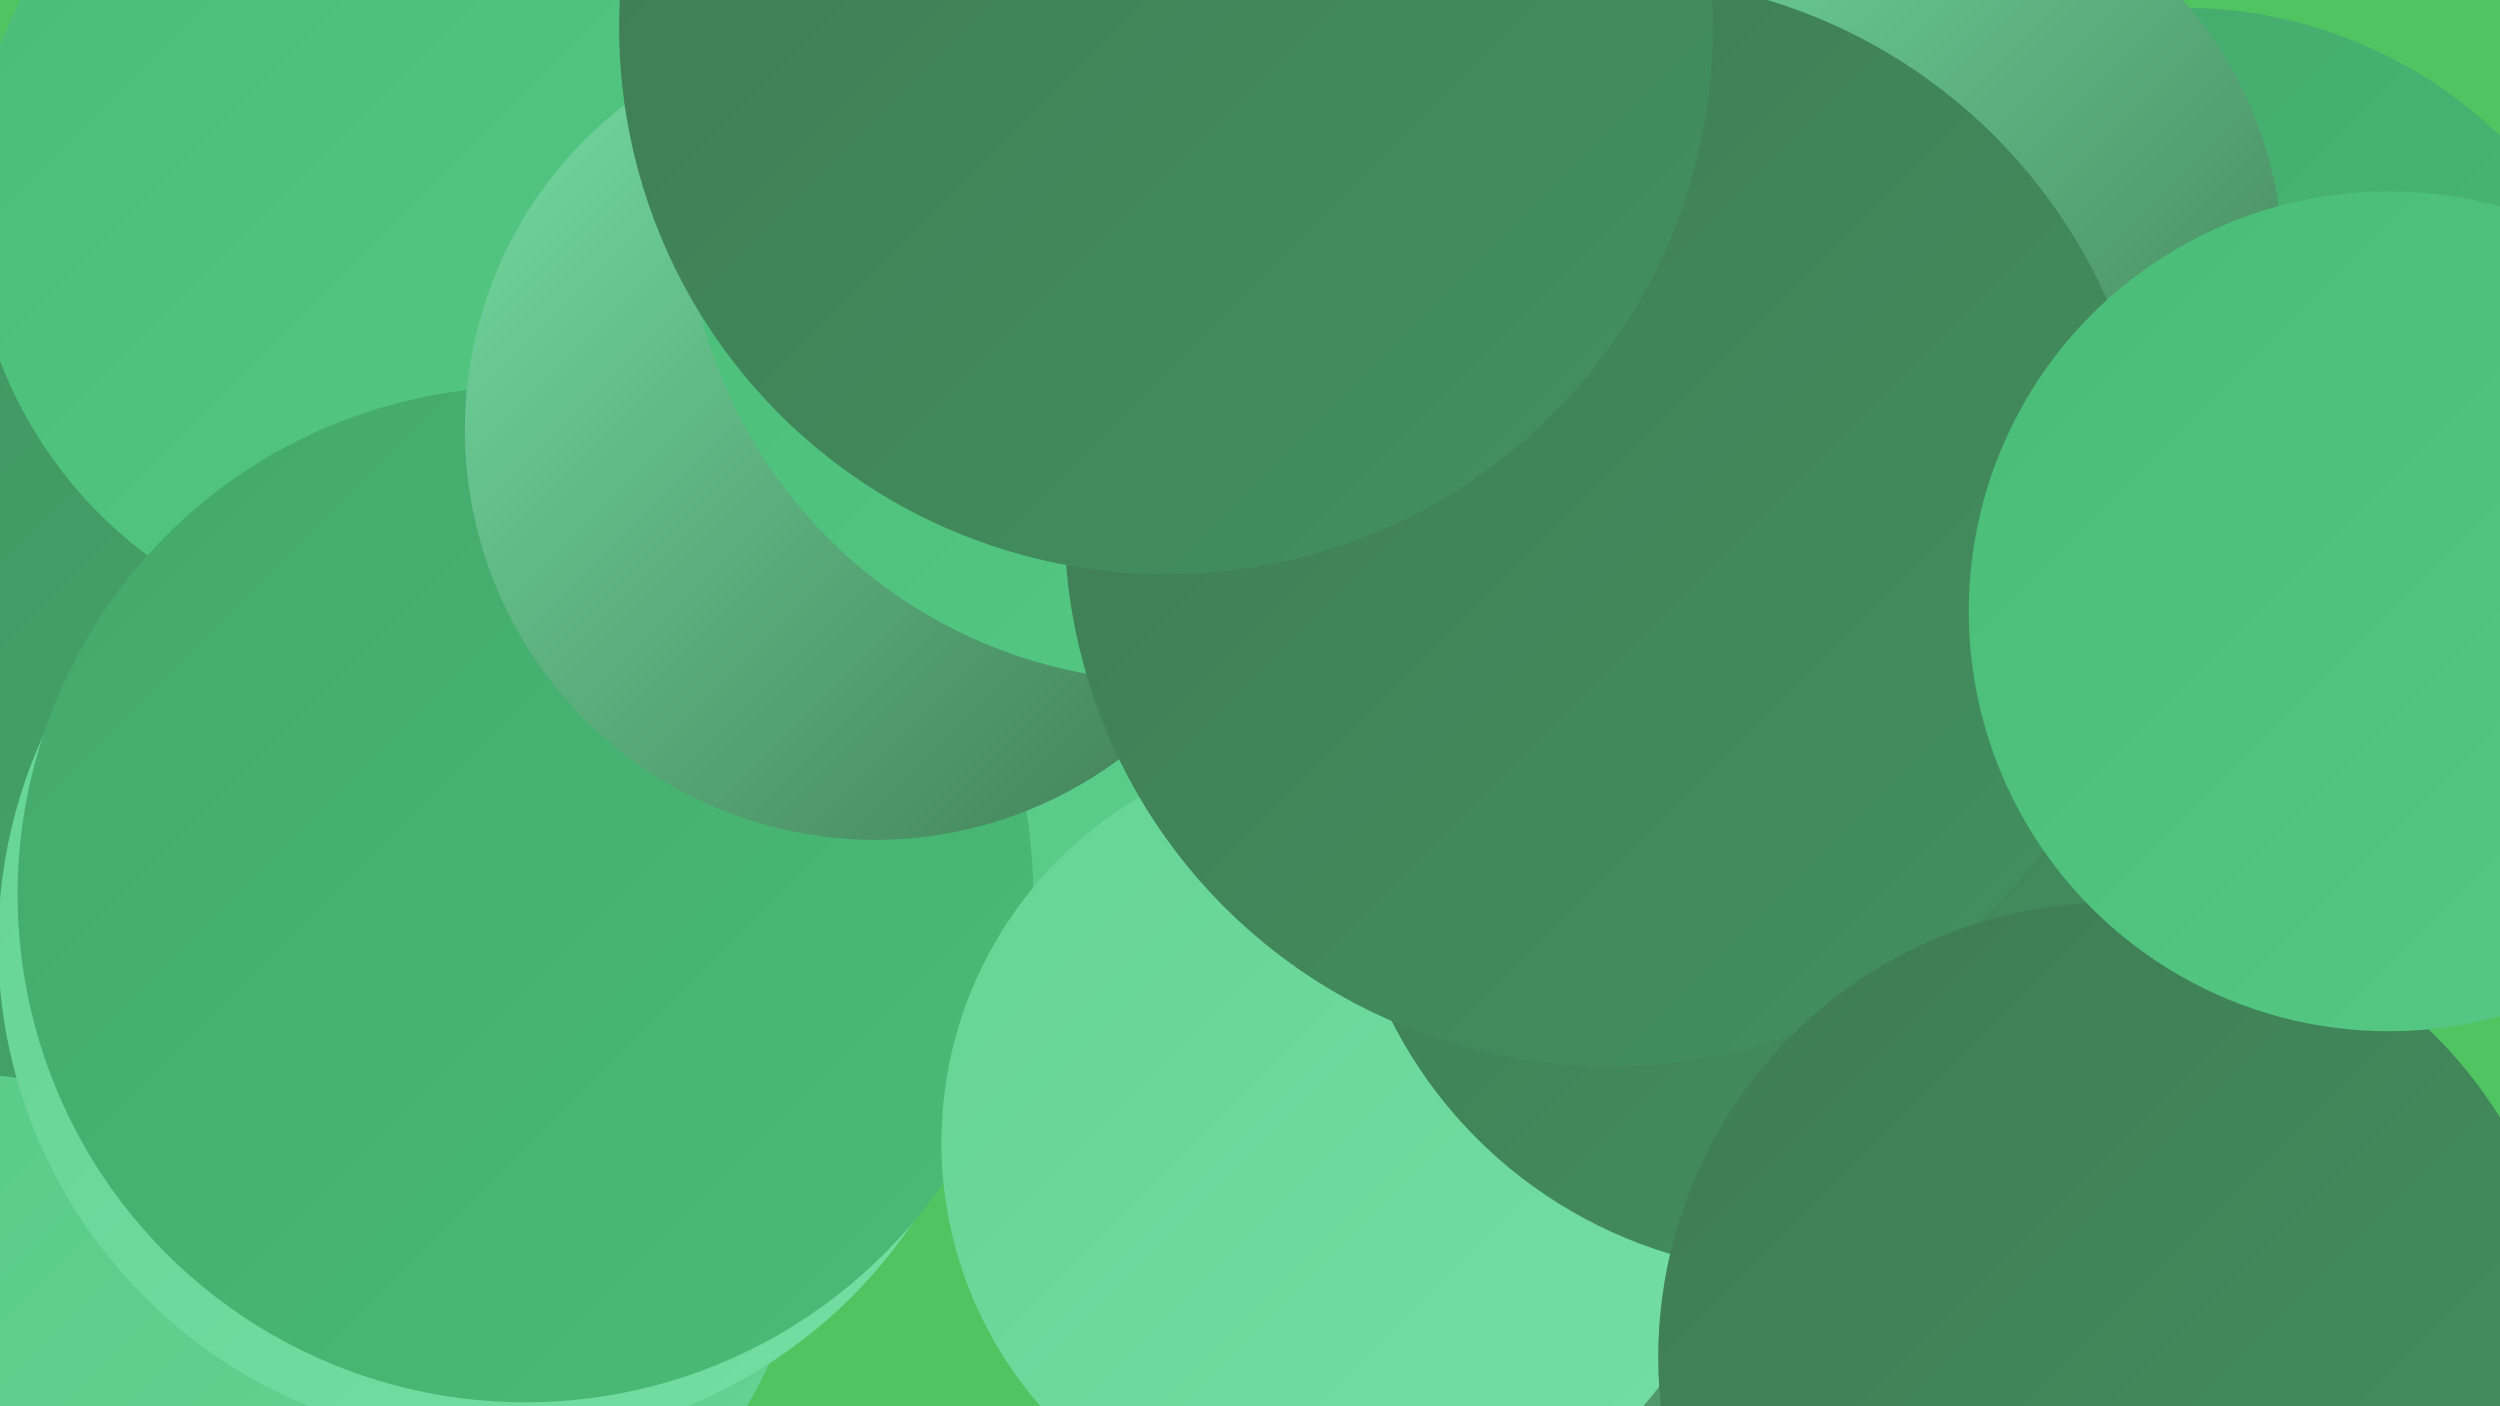
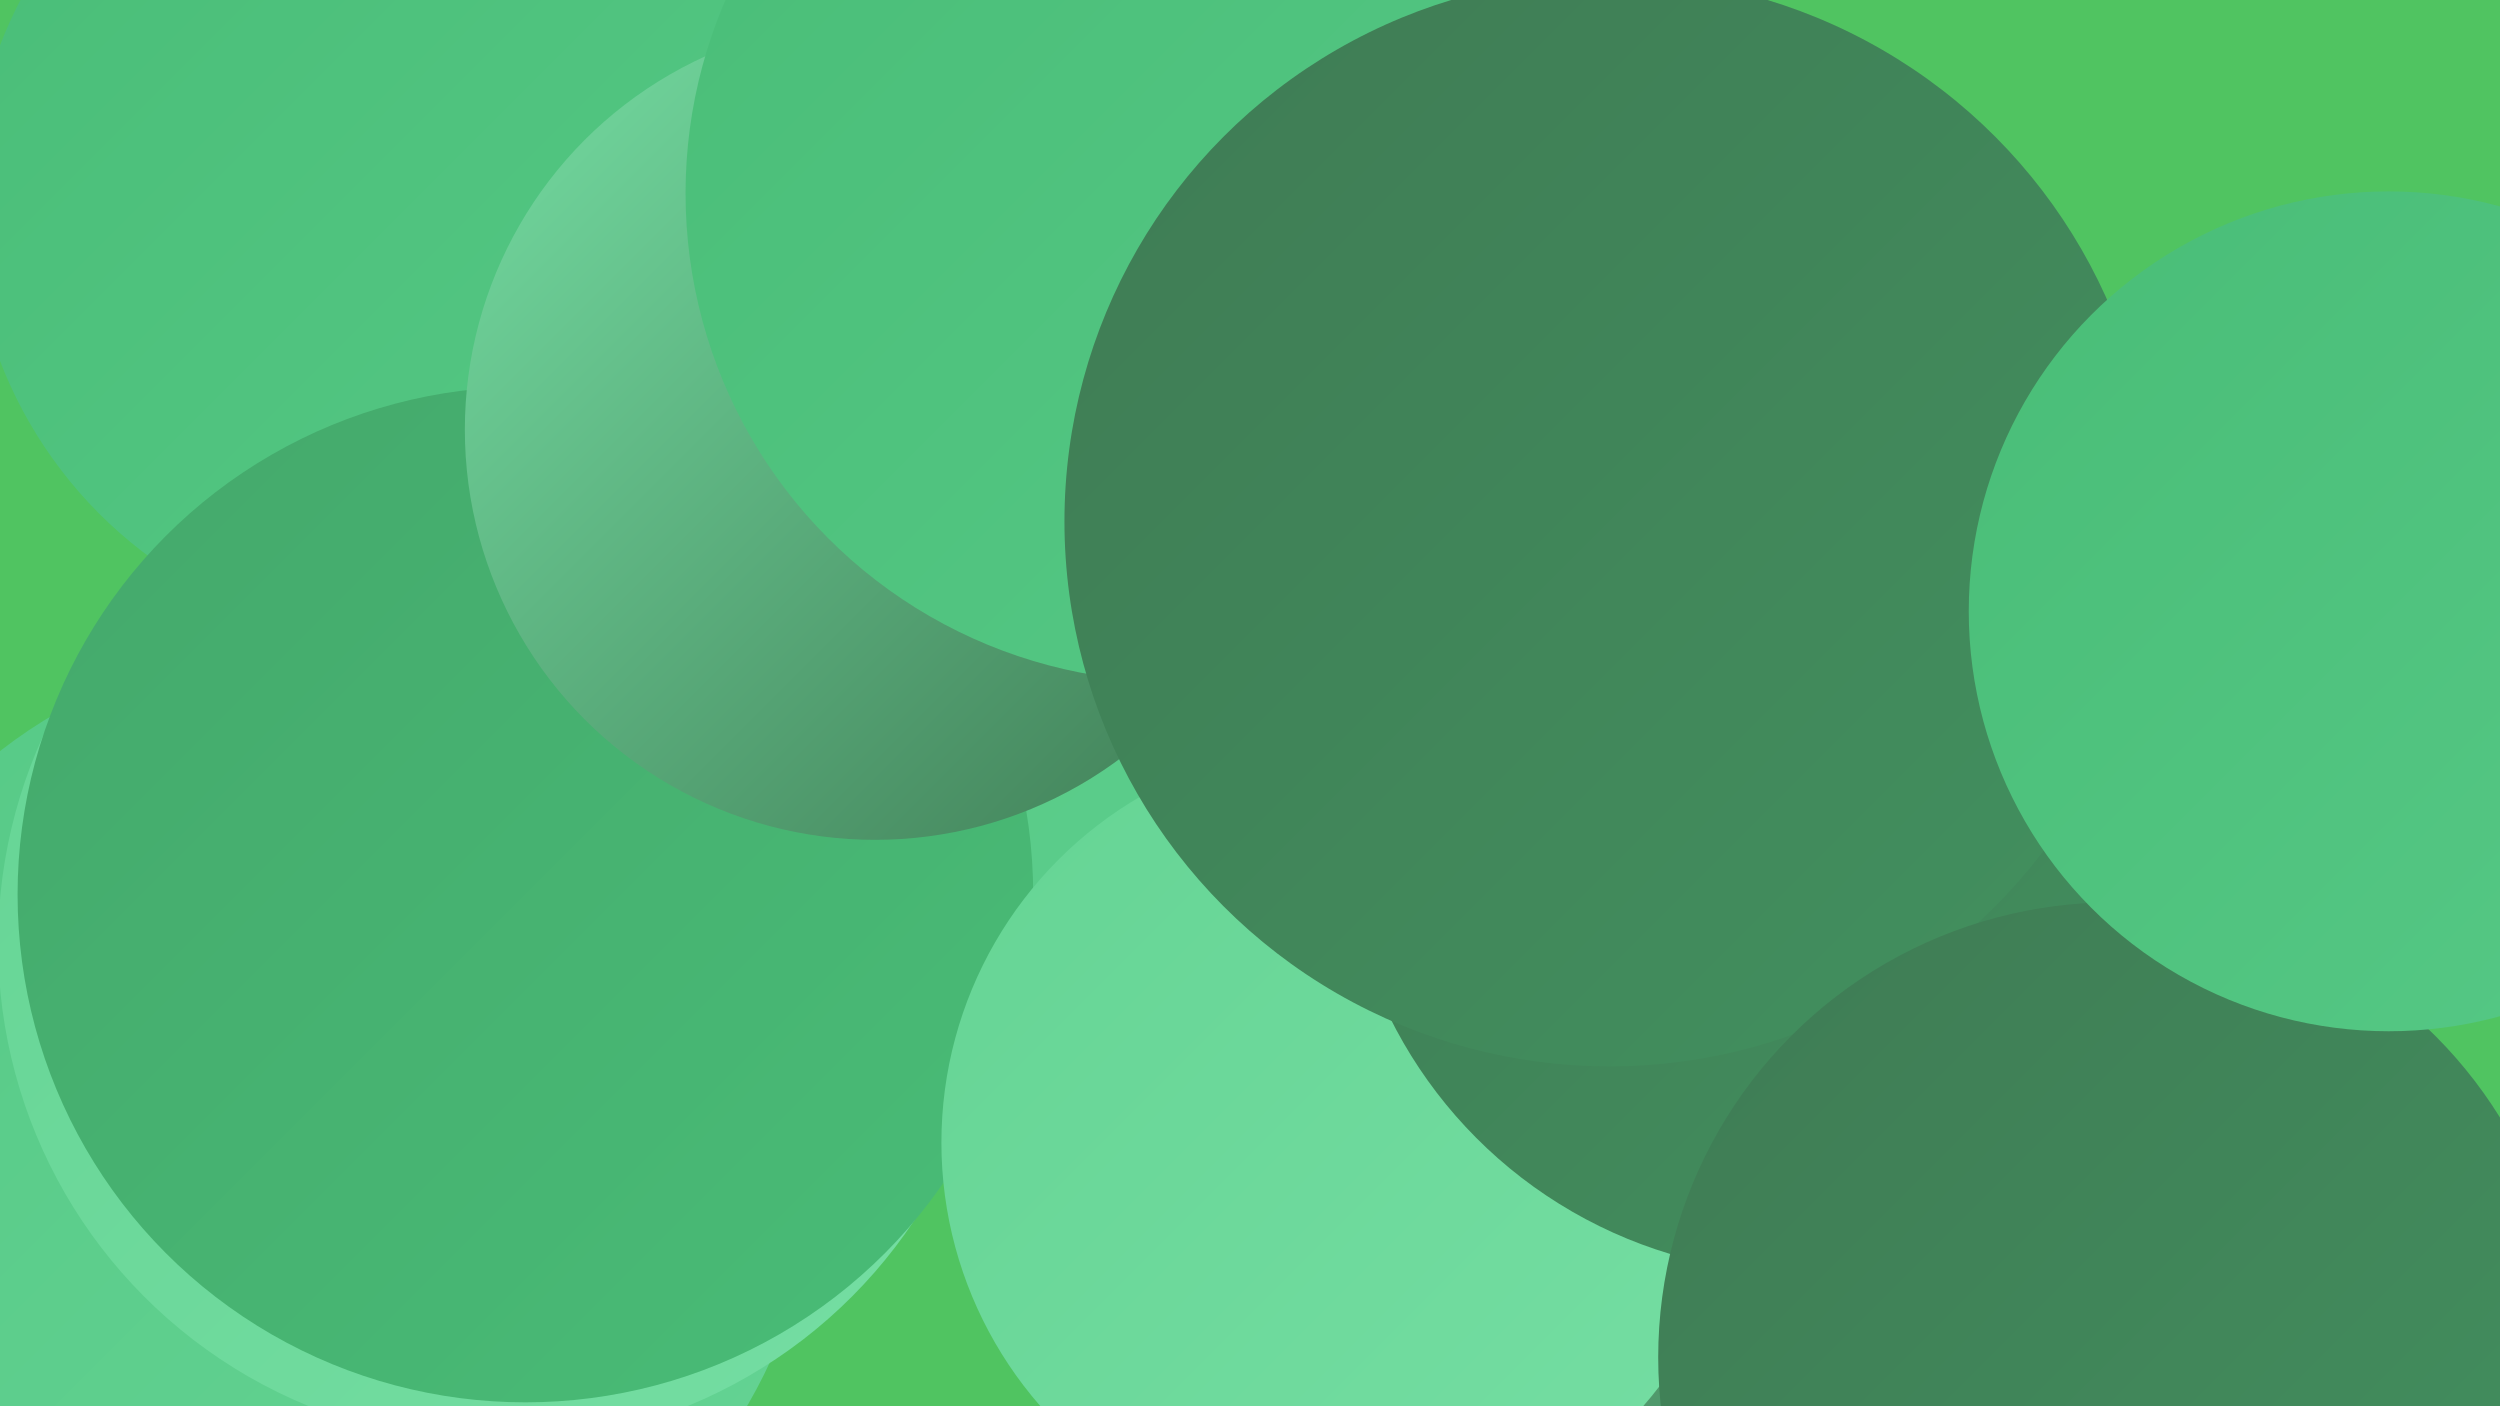
<svg xmlns="http://www.w3.org/2000/svg" width="1280" height="720">
  <defs>
    <linearGradient id="grad0" x1="0%" y1="0%" x2="100%" y2="100%">
      <stop offset="0%" style="stop-color:#3f7b54;stop-opacity:1" />
      <stop offset="100%" style="stop-color:#42915f;stop-opacity:1" />
    </linearGradient>
    <linearGradient id="grad1" x1="0%" y1="0%" x2="100%" y2="100%">
      <stop offset="0%" style="stop-color:#42915f;stop-opacity:1" />
      <stop offset="100%" style="stop-color:#44a86b;stop-opacity:1" />
    </linearGradient>
    <linearGradient id="grad2" x1="0%" y1="0%" x2="100%" y2="100%">
      <stop offset="0%" style="stop-color:#44a86b;stop-opacity:1" />
      <stop offset="100%" style="stop-color:#49bd77;stop-opacity:1" />
    </linearGradient>
    <linearGradient id="grad3" x1="0%" y1="0%" x2="100%" y2="100%">
      <stop offset="0%" style="stop-color:#49bd77;stop-opacity:1" />
      <stop offset="100%" style="stop-color:#56c986;stop-opacity:1" />
    </linearGradient>
    <linearGradient id="grad4" x1="0%" y1="0%" x2="100%" y2="100%">
      <stop offset="0%" style="stop-color:#56c986;stop-opacity:1" />
      <stop offset="100%" style="stop-color:#65d494;stop-opacity:1" />
    </linearGradient>
    <linearGradient id="grad5" x1="0%" y1="0%" x2="100%" y2="100%">
      <stop offset="0%" style="stop-color:#65d494;stop-opacity:1" />
      <stop offset="100%" style="stop-color:#75dea3;stop-opacity:1" />
    </linearGradient>
    <linearGradient id="grad6" x1="0%" y1="0%" x2="100%" y2="100%">
      <stop offset="0%" style="stop-color:#75dea3;stop-opacity:1" />
      <stop offset="100%" style="stop-color:#3f7b54;stop-opacity:1" />
    </linearGradient>
  </defs>
  <rect width="1280" height="720" fill="#50c461" />
  <circle cx="159" cy="589" r="259" fill="url(#grad4)" />
-   <circle cx="33" cy="300" r="253" fill="url(#grad1)" />
-   <circle cx="1118" cy="237" r="233" fill="url(#grad2)" />
  <circle cx="712" cy="489" r="242" fill="url(#grad4)" />
  <circle cx="898" cy="452" r="277" fill="url(#grad6)" />
  <circle cx="861" cy="336" r="232" fill="url(#grad0)" />
  <circle cx="255" cy="483" r="256" fill="url(#grad5)" />
-   <circle cx="213" cy="88" r="205" fill="url(#grad2)" />
  <circle cx="457" cy="81" r="262" fill="url(#grad3)" />
  <circle cx="210" cy="104" r="225" fill="url(#grad3)" />
  <circle cx="269" cy="458" r="260" fill="url(#grad2)" />
  <circle cx="687" cy="585" r="205" fill="url(#grad5)" />
  <circle cx="448" cy="220" r="210" fill="url(#grad6)" />
  <circle cx="601" cy="99" r="250" fill="url(#grad3)" />
-   <circle cx="963" cy="136" r="206" fill="url(#grad6)" />
  <circle cx="923" cy="416" r="236" fill="url(#grad0)" />
  <circle cx="824" cy="267" r="279" fill="url(#grad0)" />
-   <circle cx="597" cy="14" r="280" fill="url(#grad0)" />
  <circle cx="1082" cy="695" r="233" fill="url(#grad0)" />
  <circle cx="1223" cy="313" r="215" fill="url(#grad3)" />
</svg>